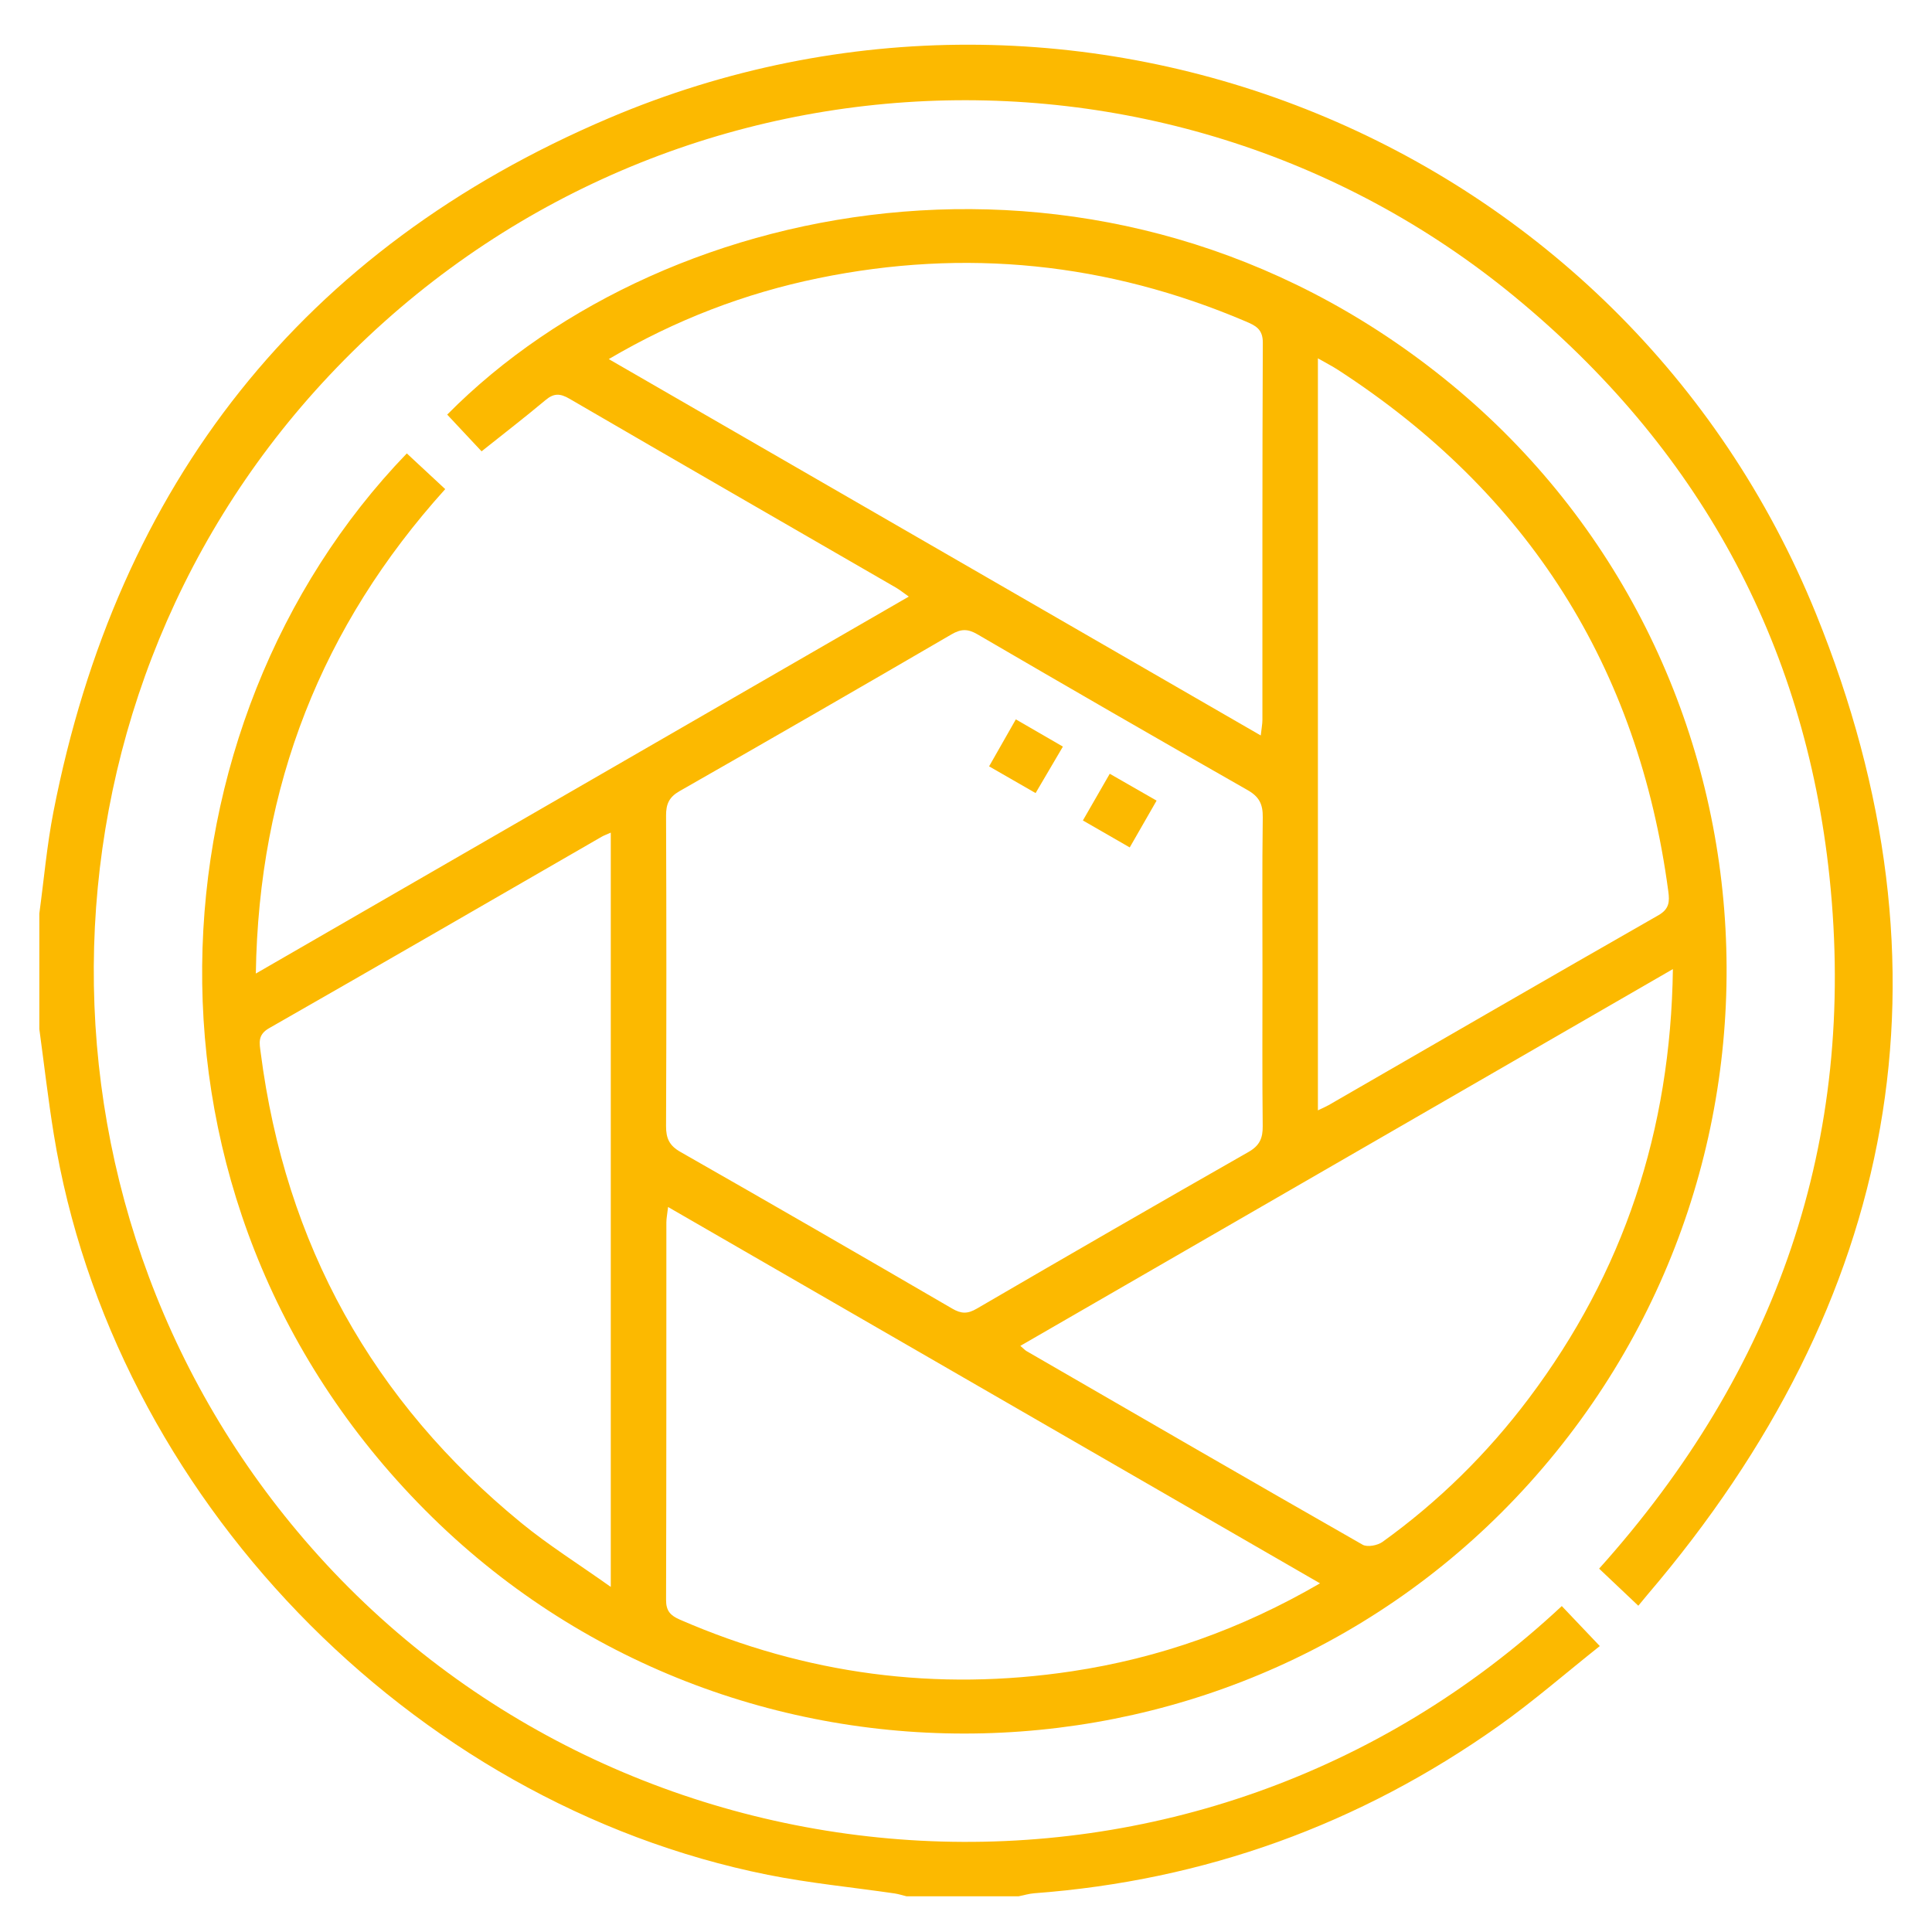
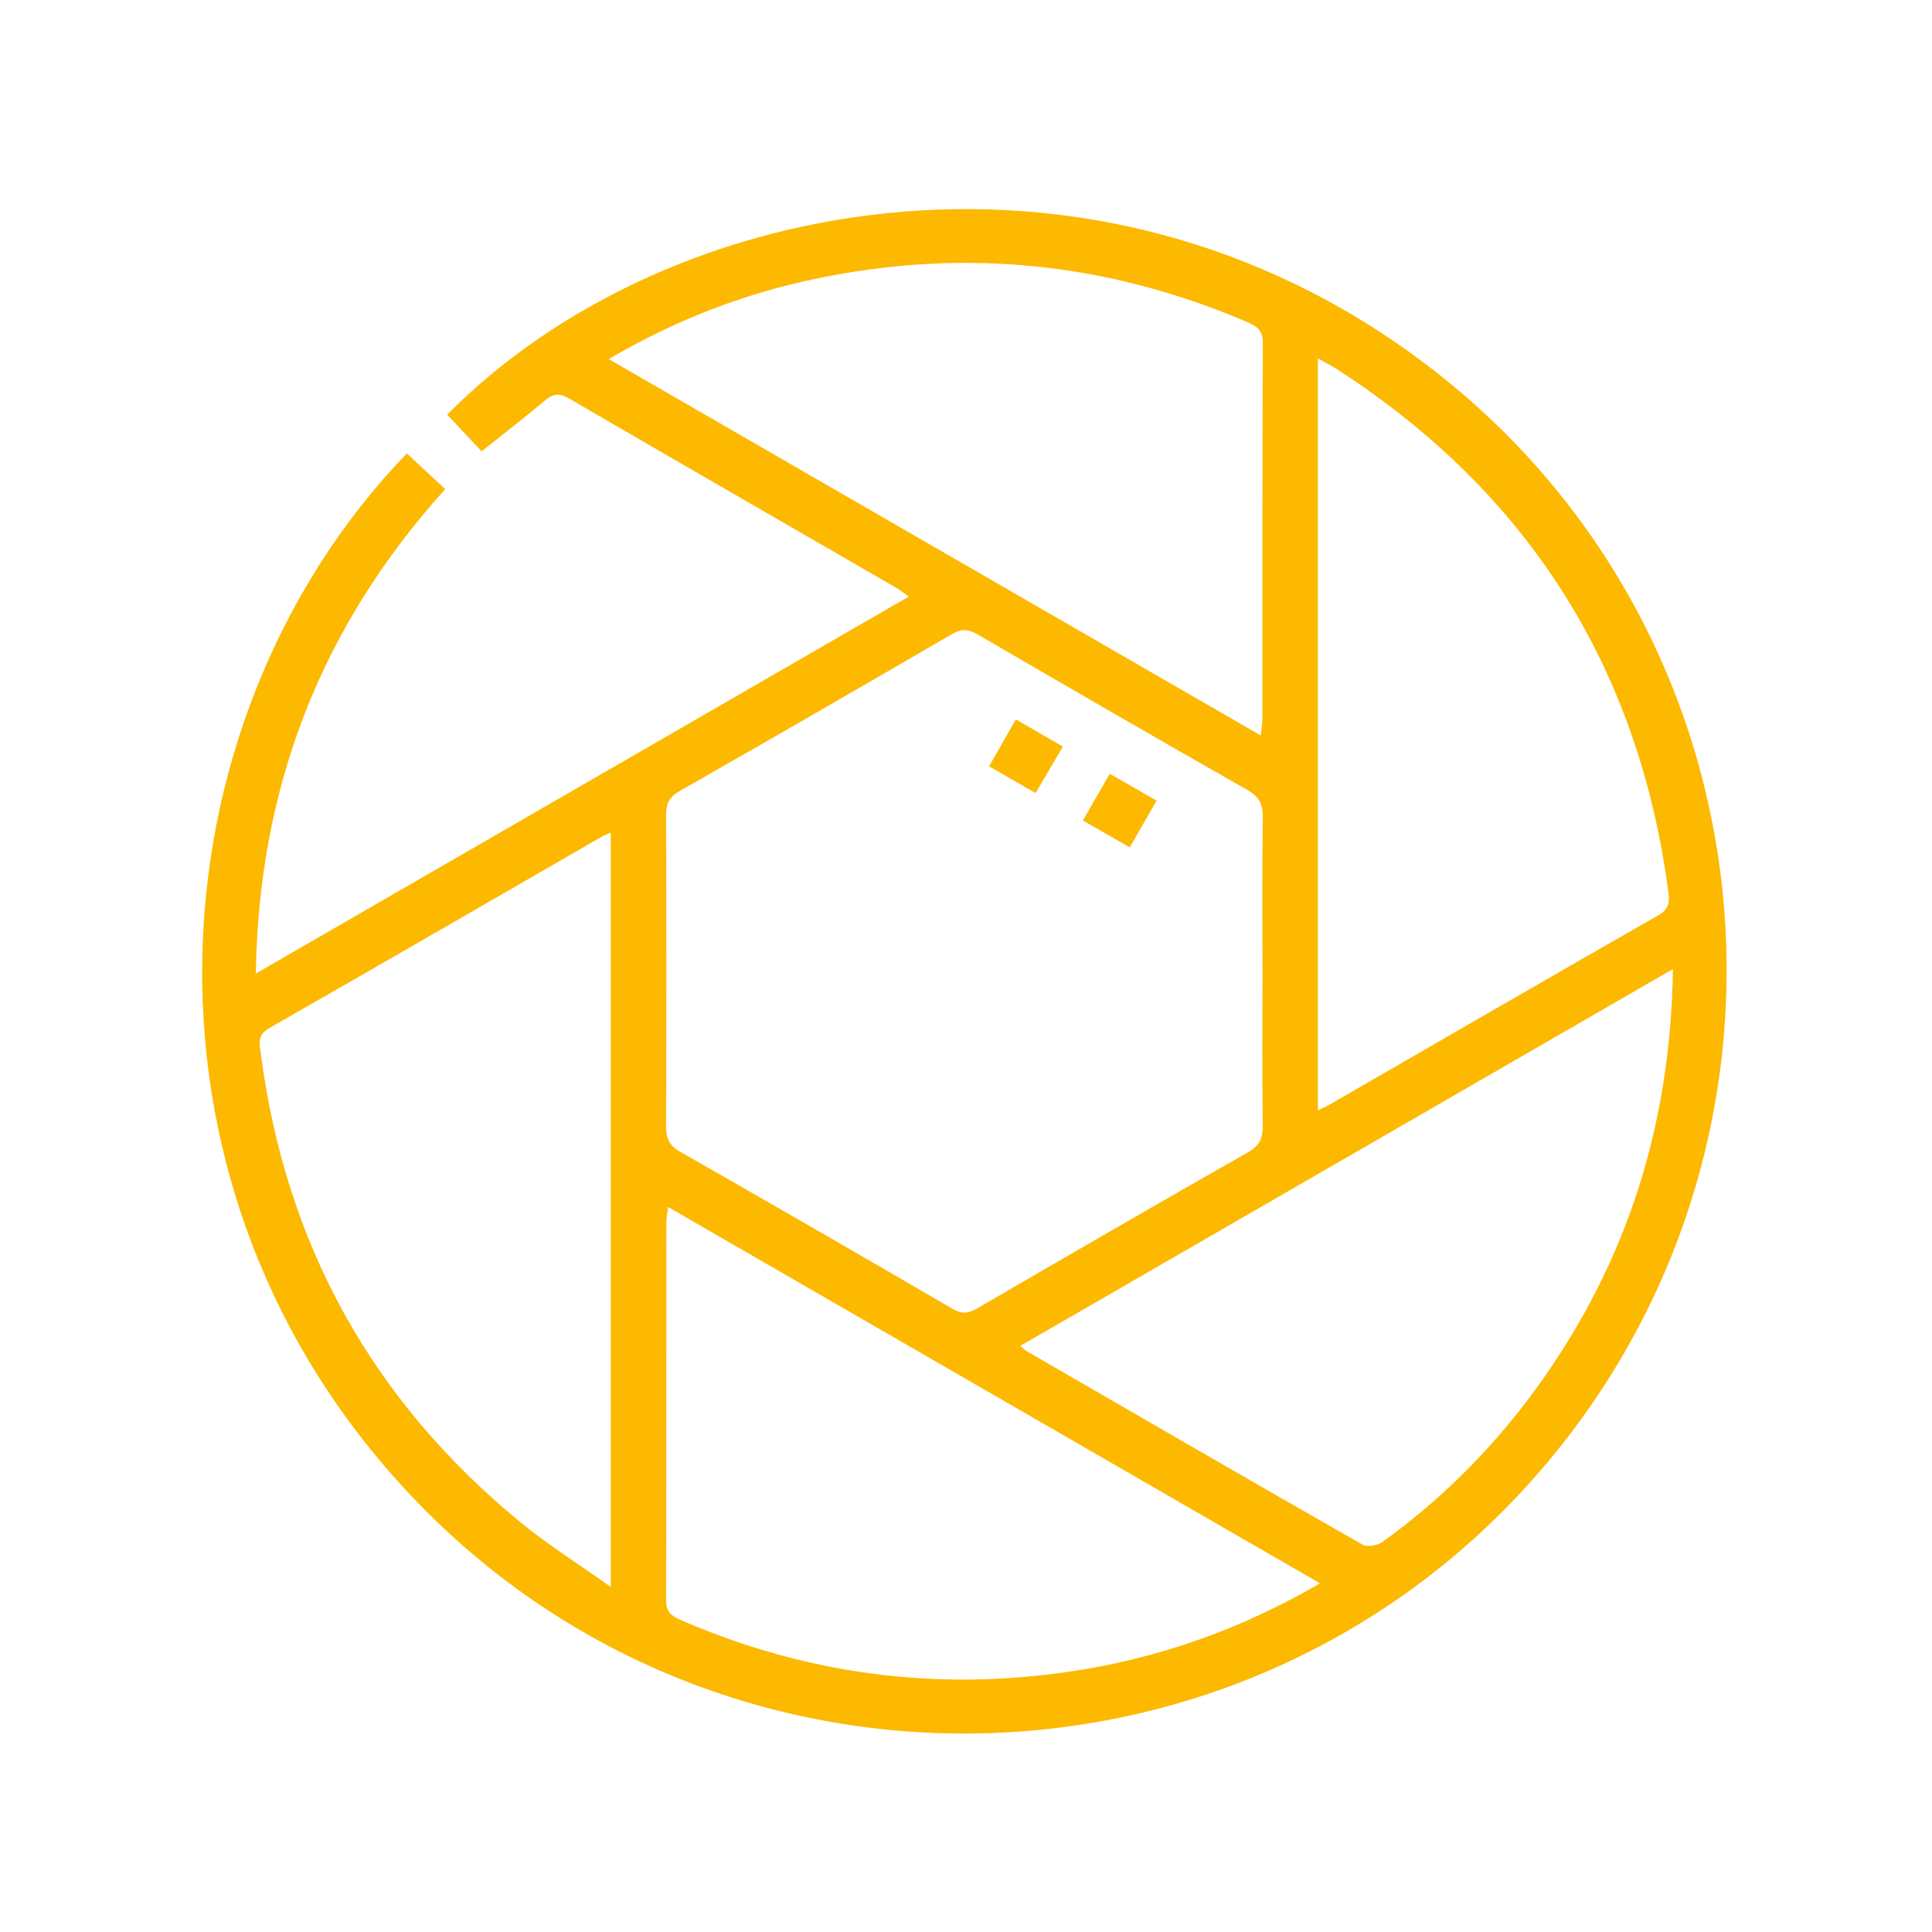
<svg xmlns="http://www.w3.org/2000/svg" version="1.1" id="Camada_1" x="0px" y="0px" viewBox="0 0 401 401" style="enable-background:new 0 0 401 401;" xml:space="preserve">
  <style type="text/css">
	.st0{fill:#fcb900;}
</style>
  <g>
    <g>
-       <path class="st0" d="M8.165,189.594c0.957-7.031,1.566-14.13,2.924-21.083C24.388,100.44,62.725,51.61,126.349,24.539    c97.55-41.506,210.704,4.576,250.565,102.833c30.079,74.145,17.056,142.675-34.972,203.617c-0.566,0.663-1.112,1.343-1.897,2.293    c-2.848-2.695-5.436-5.145-8.135-7.699c36.86-41.068,53.556-88.8,47.82-143.528c-5.138-49.024-27.487-89.358-65.498-120.594    C241.594,1.769,132.749,7.813,66.857,79.527C4.389,147.513,3.18,253.181,66.162,322.96    c65.428,72.489,181.702,81.621,257.998,10.39c2.439,2.567,4.886,5.142,7.89,8.302c-7.154,5.68-13.82,11.494-21.001,16.582    c-28.882,20.464-61.019,32.085-96.363,34.724c-1.1,0.082-2.182,0.418-3.272,0.635c-7.75,0-15.5,0-23.25,0    c-0.836-0.203-1.661-0.476-2.509-0.6c-8.761-1.279-17.608-2.126-26.276-3.861c-74.439-14.9-136.062-78.866-148.214-153.707    c-1.177-7.249-2.009-14.554-3.001-21.833C8.165,205.594,8.165,197.594,8.165,189.594z" />
      <path class="st0" d="M84.437,94.109c2.606,2.422,5.216,4.849,7.972,7.41c-25.67,28.459-38.71,61.6-39.309,100.549    c45.405-26.212,90.269-52.112,135.528-78.24c-1.135-0.797-1.87-1.402-2.683-1.872c-22.589-13.058-45.201-26.075-67.753-39.196    c-1.917-1.115-3.218-1.181-4.94,0.26c-4.296,3.597-8.736,7.021-13.297,10.657c-2.388-2.55-4.765-5.088-7.136-7.621    c46.096-46.611,137.388-63.152,206.666-7.693c70.722,56.614,79.004,161.664,17.977,229.446    c-60.36,67.042-165.663,69.642-229.275,5.582C23.87,248.621,30.487,150.049,84.437,94.109z M262.035,201.875    c0-10.744-0.085-21.489,0.06-32.231c0.036-2.681-0.707-4.263-3.126-5.64c-18.76-10.682-37.455-21.479-56.105-32.353    c-2.004-1.168-3.397-1.136-5.379,0.018c-18.763,10.928-37.573,21.776-56.435,32.533c-2.17,1.238-2.812,2.676-2.803,5.068    c0.083,21.488,0.085,42.976-0.002,64.463c-0.01,2.524,0.674,4.038,2.969,5.346c18.865,10.751,37.667,21.614,56.434,32.535    c1.855,1.079,3.167,1.123,5.057,0.022c18.761-10.93,37.565-21.788,56.43-32.538c2.307-1.315,2.977-2.854,2.949-5.367    C261.968,223.114,262.035,212.494,262.035,201.875z M347.22,201.141c-45.512,26.278-90.361,52.173-135.443,78.203    c0.739,0.629,0.984,0.91,1.289,1.086c23.232,13.434,46.453,26.887,69.76,40.188c0.976,0.557,3.098,0.151,4.125-0.587    c11.643-8.375,21.766-18.351,30.384-29.811C336.963,264.117,346.772,234.684,347.22,201.141z M273.978,328.632    c-45.314-26.158-90.12-52.022-135.313-78.11c-0.175,1.523-0.354,2.359-0.355,3.194c-0.015,26.124,0.015,52.248-0.062,78.372    c-0.007,2.284,0.913,3.23,2.885,4.088c26.104,11.355,53.238,14.948,81.354,10.711    C240.562,344.163,257.547,338.184,273.978,328.632z M261.678,152.651c0.169-1.547,0.342-2.388,0.342-3.229    c0.015-26.101-0.038-52.202,0.086-78.302c0.013-2.835-1.544-3.553-3.563-4.414c-28.639-12.203-58.224-15.233-88.699-8.965    c-15.245,3.136-29.629,8.642-43.49,16.792C171.564,100.631,216.428,126.529,261.678,152.651z M273.541,230.462    c1.162-0.563,1.721-0.792,2.24-1.092c22.804-13.153,45.58-26.354,68.441-39.408c2.277-1.3,2.324-2.86,2.05-4.919    c-6.213-46.612-29.097-82.671-68.527-108.251c-1.206-0.782-2.494-1.439-4.204-2.418    C273.541,126.651,273.541,178.274,273.541,230.462z M126.772,172.817c-0.99,0.443-1.445,0.6-1.855,0.836    c-23.02,13.273-46.011,26.594-69.087,39.77c-2.426,1.385-1.965,3.157-1.719,5.064c5.113,39.717,23.158,72.315,54.14,97.651    c5.63,4.604,11.843,8.496,18.521,13.237C126.772,276.549,126.772,224.931,126.772,172.817z" />
      <path class="st0" d="M224.761,170.292c1.902-3.306,3.679-6.395,5.576-9.693c3.349,1.921,6.355,3.646,9.722,5.577    c-1.86,3.241-3.628,6.323-5.574,9.713C231.174,173.984,228.098,172.213,224.761,170.292z" />
-       <path class="st0" d="M220.612,154.962c-2.063,3.511-3.821,6.505-5.668,9.648c-3.284-1.889-6.298-3.622-9.65-5.549    c1.829-3.215,3.586-6.302,5.549-9.751C214.268,151.291,217.406,153.107,220.612,154.962z" />
+       <path class="st0" d="M220.612,154.962c-2.063,3.511-3.821,6.505-5.668,9.648c-3.284-1.889-6.298-3.622-9.65-5.549    c1.829-3.215,3.586-6.302,5.549-9.751C214.268,151.291,217.406,153.107,220.612,154.962" />
    </g>
  </g>
</svg>